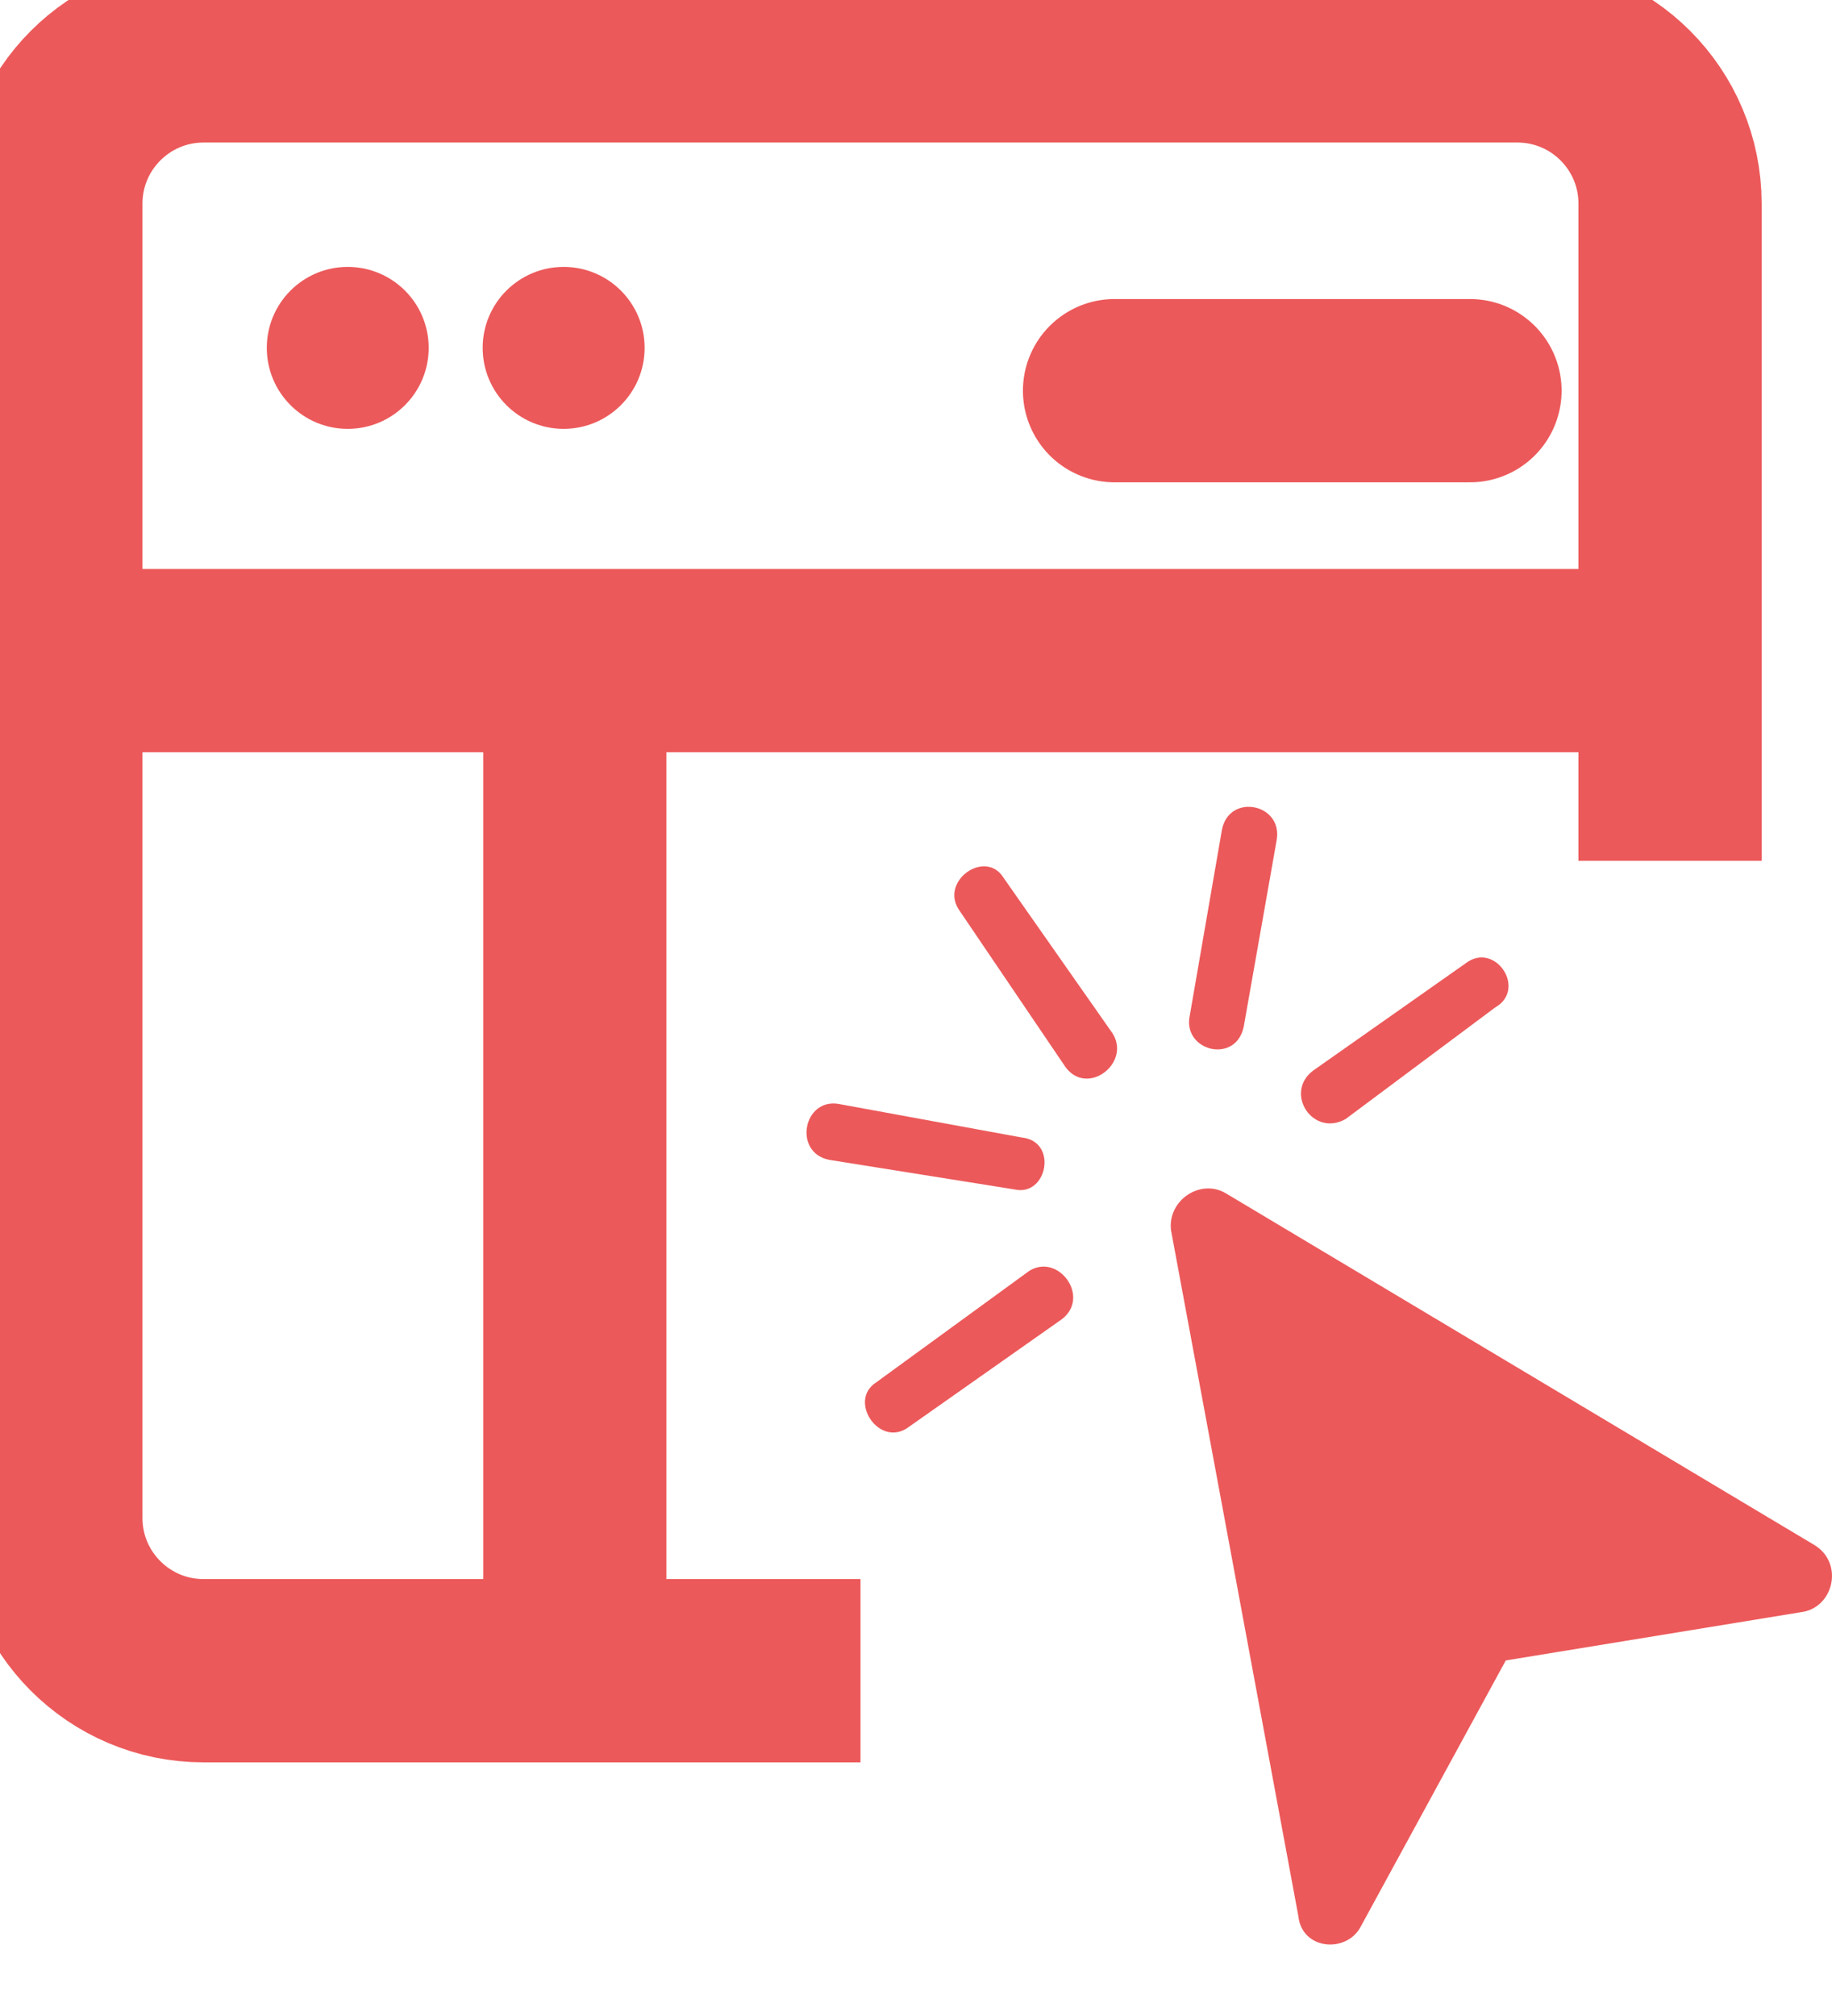
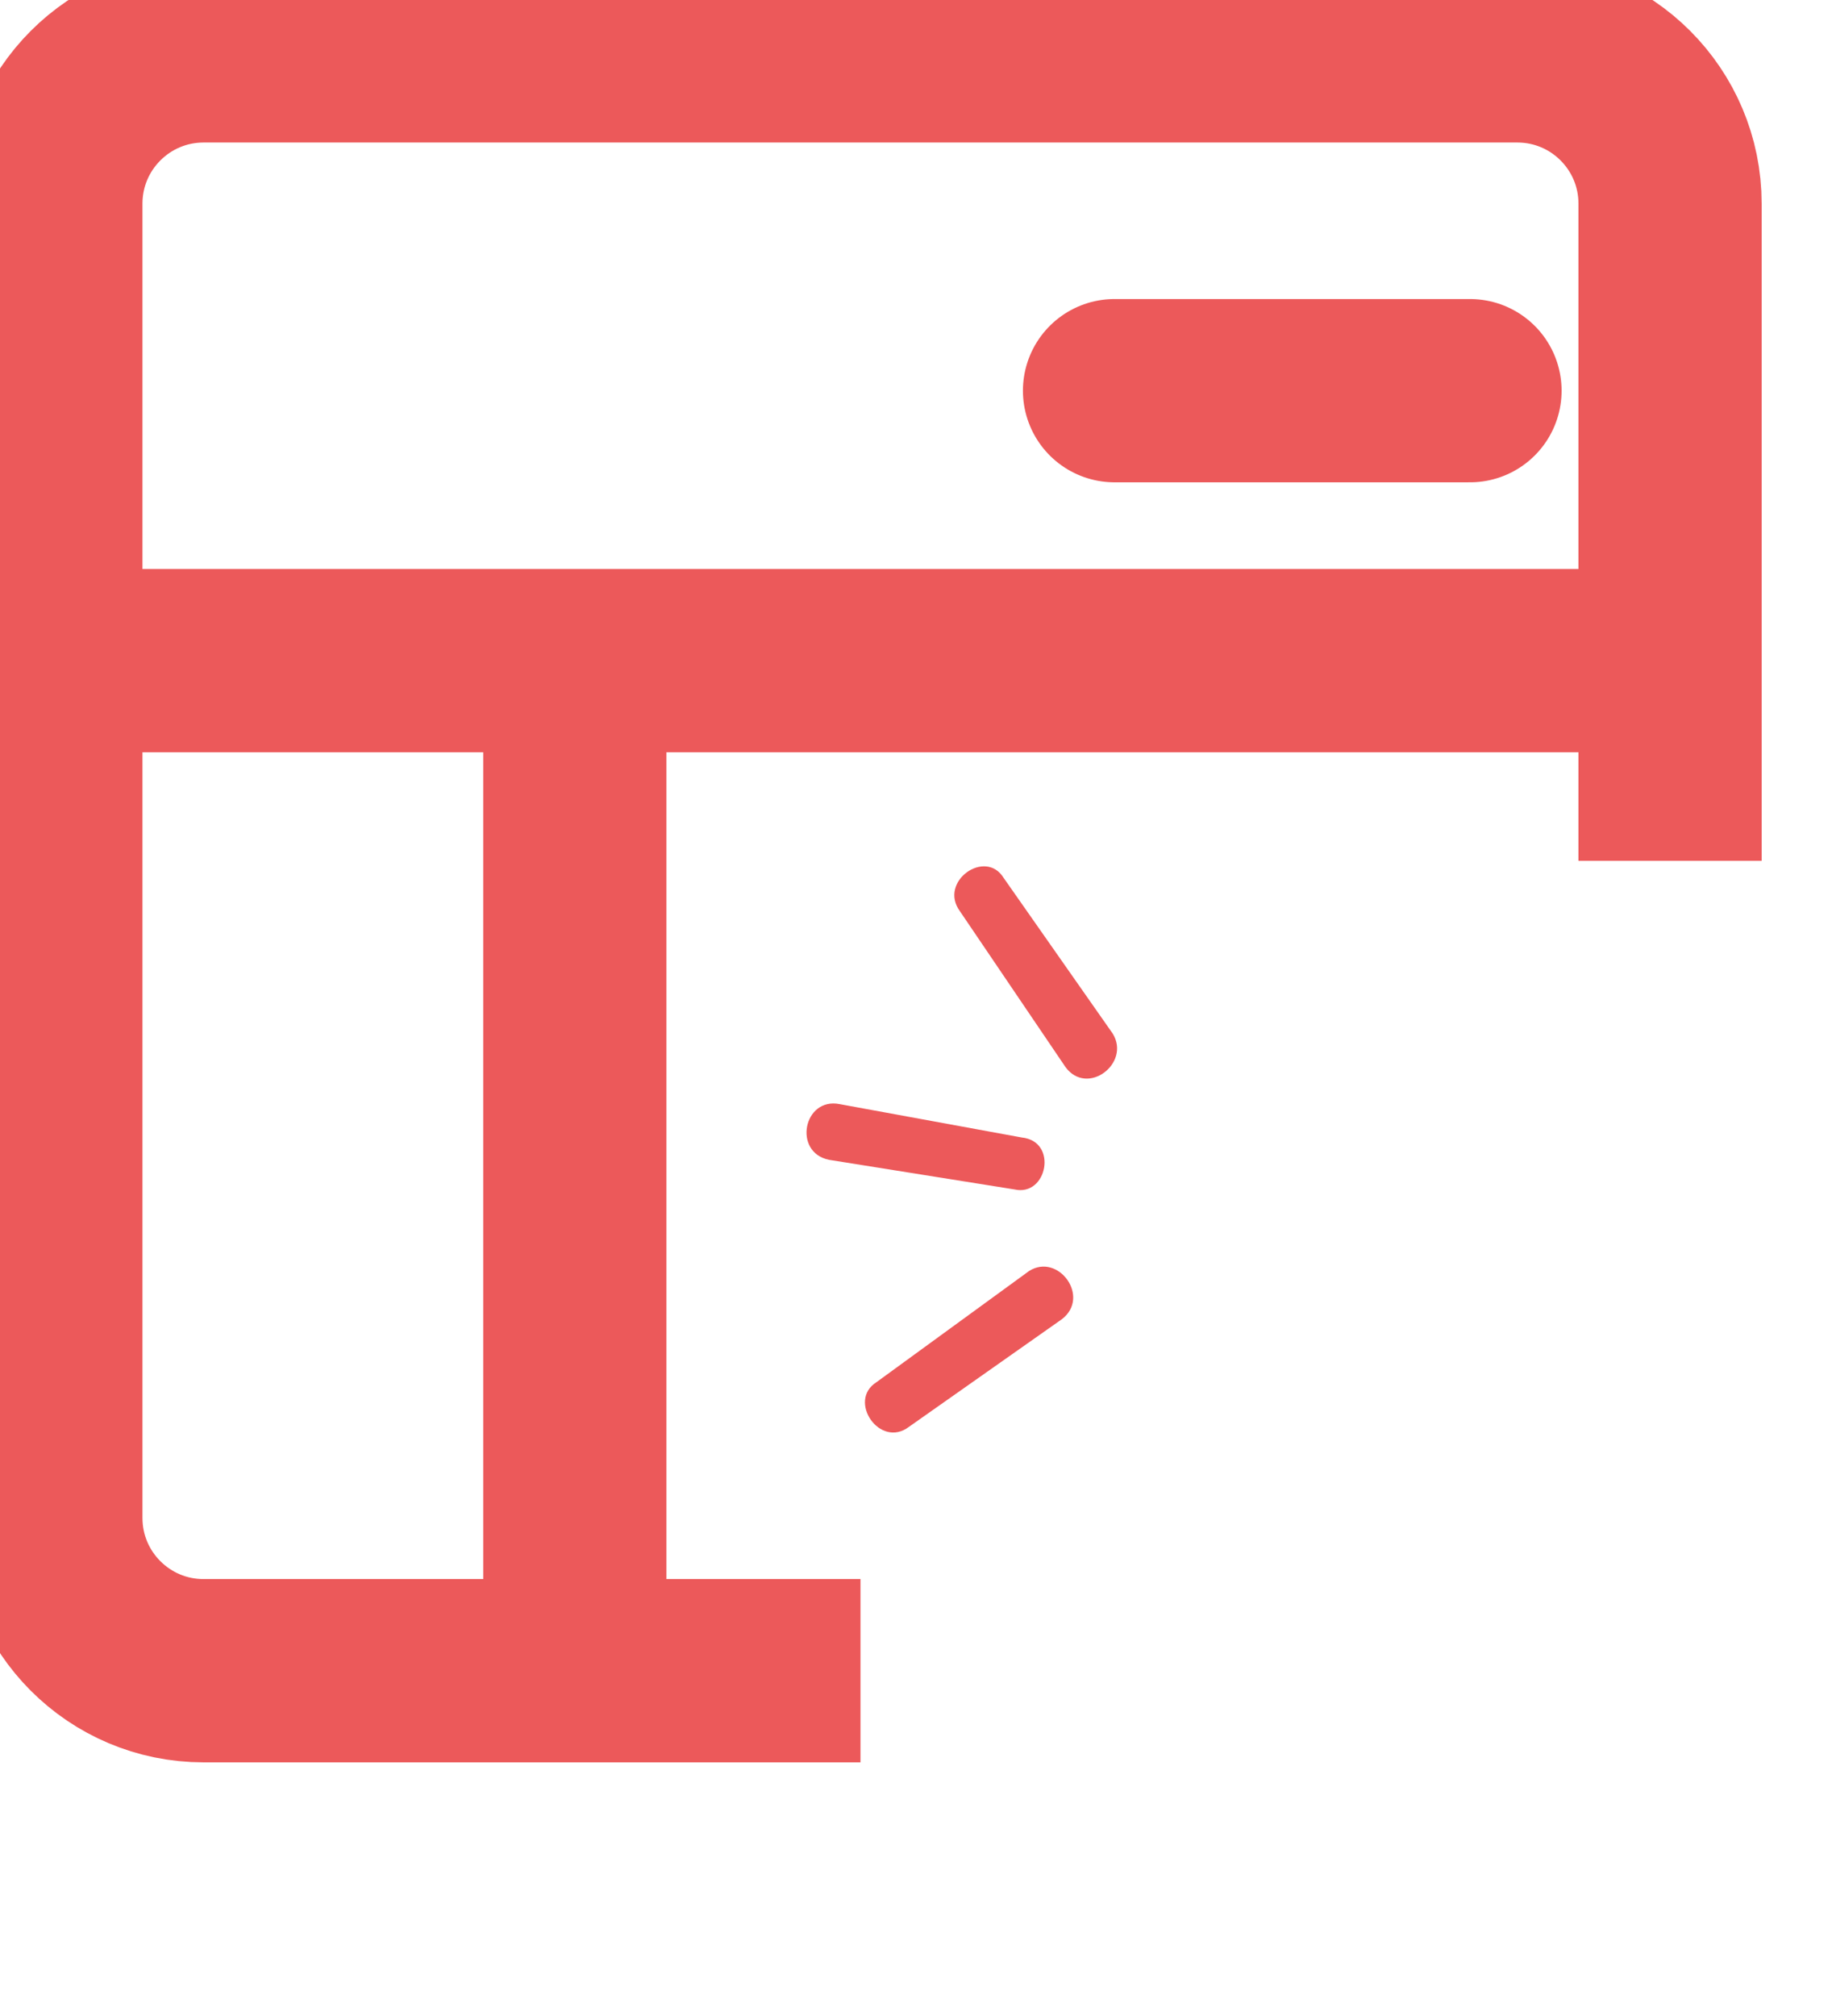
<svg xmlns="http://www.w3.org/2000/svg" width="30" height="33" viewBox="0 0 30 33" fill="none">
  <g clip-path="url(#clip0_403_2)">
    <path d="M14.091 27.348H3.333C1.953 27.348 0.833 26.229 0.833 24.848V3.333C0.833 1.953 1.953 0.833 3.333 0.833H24.848C26.229 0.833 27.348 1.953 27.348 3.333V14.091" stroke="#EC595A" stroke-width="3" />
    <path d="M1.717 10.814H26.464" stroke="#EC595A" stroke-width="3" />
-     <path d="M5.694 7.02C6.427 7.02 7.02 6.427 7.02 5.694C7.02 4.962 6.427 4.369 5.694 4.369C4.962 4.369 4.369 4.962 4.369 5.694C4.369 6.427 4.962 7.02 5.694 7.02Z" fill="#EC595A" />
-     <path d="M9.23 7.02C9.962 7.02 10.556 6.427 10.556 5.694C10.556 4.962 9.962 4.369 9.23 4.369C8.498 4.369 7.904 4.962 7.904 5.694C7.904 6.427 8.498 7.02 9.23 7.02Z" fill="#EC595A" />
    <path d="M9.413 9.672V27.348" stroke="#EC595A" stroke-width="3" />
    <path d="M18.251 6.395H24.072" stroke="#EC595A" stroke-width="3" stroke-linecap="round" />
-     <path fill-rule="evenodd" clip-rule="evenodd" d="M20.07 19.531L29.724 25.298C30.2 25.602 30.021 26.33 29.485 26.391L24.658 27.18L22.275 31.551C22.036 31.976 21.321 31.915 21.262 31.369L19.176 20.138C19.116 19.652 19.653 19.288 20.07 19.531Z" fill="#EC595A" />
    <path fill-rule="evenodd" clip-rule="evenodd" d="M16.435 14.37L18.222 16.92C18.52 17.406 17.805 17.952 17.448 17.467L15.72 14.917C15.362 14.431 16.137 13.885 16.435 14.37Z" fill="#EC595A" />
-     <path fill-rule="evenodd" clip-rule="evenodd" d="M20.904 13.764L20.368 16.799C20.249 17.406 19.415 17.224 19.474 16.677L20.01 13.581C20.13 12.974 21.023 13.156 20.904 13.764Z" fill="#EC595A" />
-     <path fill-rule="evenodd" clip-rule="evenodd" d="M24.479 16.495L22.036 18.317C21.5 18.62 21.023 17.892 21.5 17.527L24.003 15.767C24.479 15.402 25.016 16.192 24.479 16.495Z" fill="#EC595A" />
    <path fill-rule="evenodd" clip-rule="evenodd" d="M13.753 18.074L16.733 18.62C17.329 18.681 17.15 19.592 16.613 19.47L13.575 18.985C12.979 18.863 13.157 17.953 13.753 18.074Z" fill="#EC595A" />
    <path fill-rule="evenodd" clip-rule="evenodd" d="M14.35 22.627L16.852 20.805C17.329 20.502 17.865 21.23 17.389 21.594L14.886 23.355C14.409 23.719 13.873 22.93 14.35 22.627Z" fill="#EC595A" />
  </g>
  <defs>
    <clipPath id="clip0_403_2">
      <rect width="30" height="32.083" fill="white" />
    </clipPath>
  </defs>
</svg>